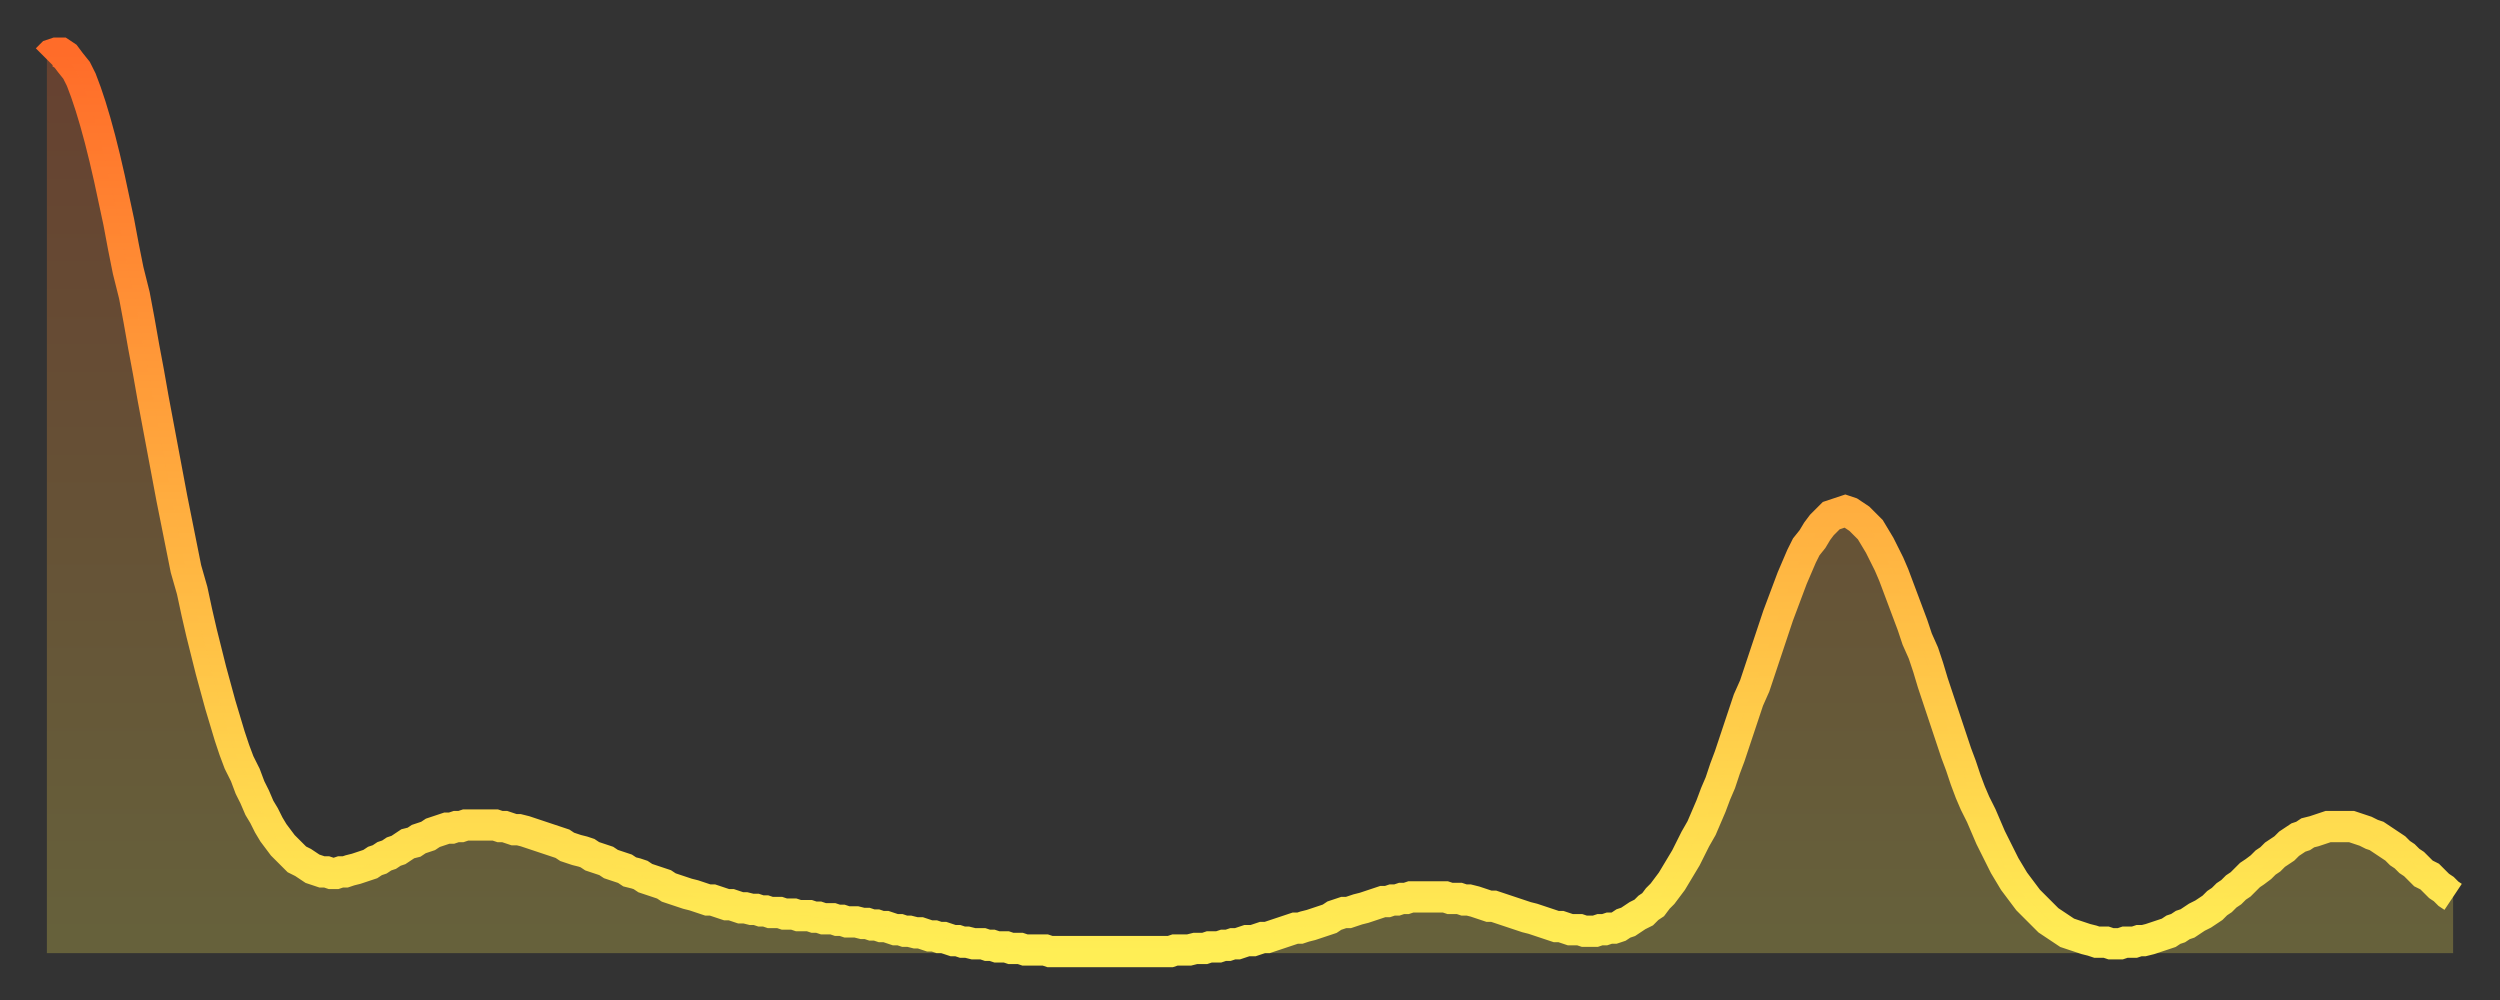
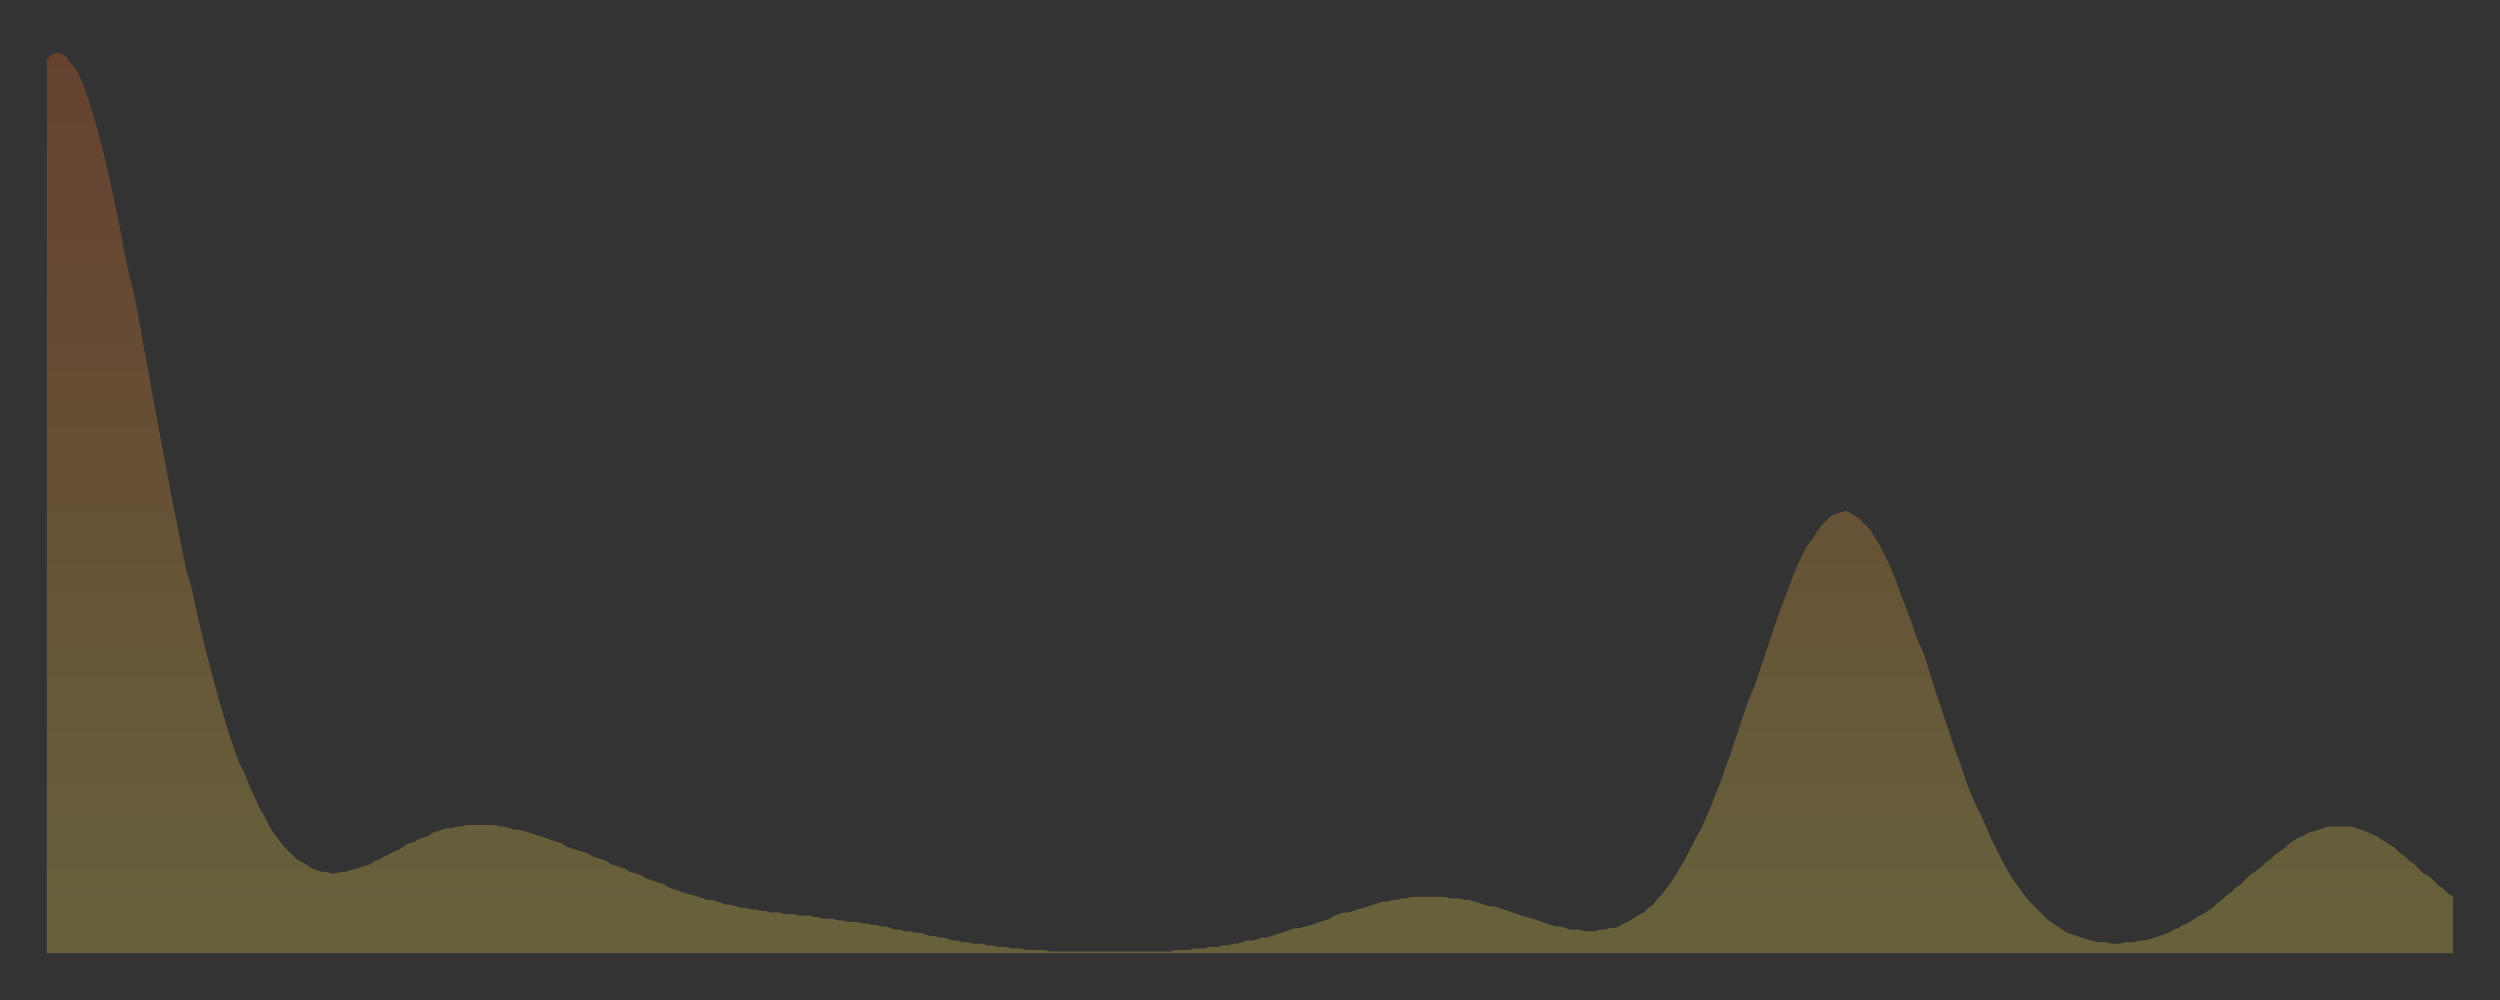
<svg xmlns="http://www.w3.org/2000/svg" baseProfile="full" height="64" version="1.1" width="160">
  <rect width="100%" height="100%" fill="#333333" stroke="none" />
  <defs>
    <linearGradient id="id37088" x1="0" x2="0" y1="0" y2="1">
      <stop offset="0%" stop-color="#ff6c29" />
      <stop offset="50%" stop-color="#ffad3f" />
      <stop offset="100%" stop-color="#ffee55" />
    </linearGradient>
  </defs>
  <g transform="translate(3,3)">
    <g>
-       <path d="M 0.0 0.8 0.3 0.5 0.6 0.4 0.9 0.4 1.2 0.6 1.5 1.0 1.9 1.5 2.2 2.1 2.5 2.9 2.8 3.8 3.1 4.8 3.4 5.9 3.7 7.1 4.0 8.4 4.3 9.8 4.6 11.2 4.9 12.8 5.2 14.3 5.6 15.9 5.9 17.5 6.2 19.2 6.5 20.8 6.8 22.5 7.1 24.1 7.4 25.7 7.7 27.3 8.0 28.9 8.3 30.4 8.6 31.9 8.9 33.4 9.3 34.8 9.6 36.2 9.9 37.5 10.2 38.7 10.5 39.9 10.8 41.0 11.1 42.1 11.4 43.1 11.7 44.1 12.0 45.0 12.3 45.8 12.7 46.6 13.0 47.4 13.3 48.0 13.6 48.7 13.9 49.2 14.2 49.8 14.5 50.3 14.8 50.7 15.1 51.1 15.4 51.4 15.7 51.7 16.0 52.0 16.4 52.2 16.7 52.4 17.0 52.6 17.3 52.7 17.6 52.8 17.9 52.8 18.2 52.9 18.5 52.9 18.8 52.8 19.1 52.8 19.4 52.7 19.8 52.6 20.1 52.5 20.4 52.4 20.7 52.3 21.0 52.1 21.3 52.0 21.6 51.8 21.9 51.7 22.2 51.5 22.5 51.4 22.8 51.2 23.1 51.0 23.5 50.9 23.8 50.7 24.1 50.6 24.4 50.5 24.7 50.3 25.0 50.2 25.3 50.1 25.6 50.0 25.9 50.0 26.2 49.9 26.5 49.9 26.8 49.8 27.2 49.8 27.5 49.8 27.8 49.8 28.1 49.8 28.4 49.8 28.7 49.8 29.0 49.9 29.3 49.9 29.6 50.0 29.9 50.1 30.2 50.1 30.6 50.2 30.9 50.3 31.2 50.4 31.5 50.5 31.8 50.6 32.1 50.7 32.4 50.8 32.7 50.9 33.0 51.0 33.3 51.2 33.6 51.3 33.9 51.4 34.3 51.5 34.6 51.6 34.9 51.8 35.2 51.9 35.5 52.0 35.8 52.1 36.1 52.3 36.4 52.4 36.7 52.5 37.0 52.6 37.3 52.8 37.7 52.9 38.0 53.0 38.3 53.2 38.6 53.3 38.9 53.4 39.2 53.5 39.5 53.6 39.8 53.8 40.1 53.9 40.4 54.0 40.7 54.1 41.0 54.2 41.4 54.3 41.7 54.4 42.0 54.5 42.3 54.6 42.6 54.6 42.9 54.7 43.2 54.8 43.5 54.9 43.8 54.9 44.1 55.0 44.4 55.1 44.7 55.1 45.1 55.2 45.4 55.2 45.7 55.3 46.0 55.3 46.3 55.4 46.6 55.4 46.9 55.4 47.2 55.5 47.5 55.5 47.8 55.5 48.1 55.6 48.5 55.6 48.8 55.6 49.1 55.7 49.4 55.7 49.7 55.8 50.0 55.8 50.3 55.8 50.6 55.9 50.9 55.9 51.2 56.0 51.5 56.0 51.8 56.0 52.2 56.1 52.5 56.1 52.8 56.2 53.1 56.2 53.4 56.3 53.7 56.3 54.0 56.4 54.3 56.5 54.6 56.5 54.9 56.6 55.2 56.6 55.6 56.7 55.9 56.7 56.2 56.8 56.5 56.9 56.8 56.9 57.1 57.0 57.4 57.0 57.7 57.1 58.0 57.2 58.3 57.2 58.6 57.3 58.9 57.3 59.3 57.4 59.6 57.4 59.9 57.4 60.2 57.5 60.5 57.5 60.8 57.6 61.1 57.6 61.4 57.6 61.7 57.7 62.0 57.7 62.3 57.7 62.6 57.8 63.0 57.8 63.3 57.8 63.6 57.8 63.9 57.8 64.2 57.9 64.5 57.9 64.8 57.9 65.1 57.9 65.4 57.9 65.7 57.9 66.0 57.9 66.4 57.9 66.7 57.9 67.0 57.9 67.3 57.9 67.6 57.9 67.9 57.9 68.2 57.9 68.5 57.9 68.8 57.9 69.1 57.9 69.4 57.9 69.7 57.9 70.1 57.9 70.4 57.9 70.7 57.9 71.0 57.9 71.3 57.9 71.6 57.9 71.9 57.9 72.2 57.8 72.5 57.8 72.8 57.8 73.1 57.8 73.5 57.7 73.8 57.7 74.1 57.7 74.4 57.6 74.7 57.6 75.0 57.6 75.3 57.5 75.6 57.5 75.9 57.4 76.2 57.4 76.5 57.3 76.8 57.2 77.2 57.2 77.5 57.1 77.8 57.0 78.1 57.0 78.4 56.9 78.7 56.8 79.0 56.7 79.3 56.6 79.6 56.5 79.9 56.4 80.2 56.4 80.5 56.3 80.9 56.2 81.2 56.1 81.5 56.0 81.8 55.9 82.1 55.8 82.4 55.6 82.7 55.5 83.0 55.4 83.3 55.4 83.6 55.3 83.9 55.2 84.3 55.1 84.6 55.0 84.9 54.9 85.2 54.8 85.5 54.7 85.8 54.7 86.1 54.6 86.4 54.6 86.7 54.5 87.0 54.5 87.3 54.4 87.6 54.4 88.0 54.4 88.3 54.4 88.6 54.4 88.9 54.4 89.2 54.4 89.5 54.4 89.8 54.5 90.1 54.5 90.4 54.5 90.7 54.6 91.0 54.6 91.4 54.7 91.7 54.8 92.0 54.9 92.3 55.0 92.6 55.0 92.9 55.1 93.2 55.2 93.5 55.3 93.8 55.4 94.1 55.5 94.4 55.6 94.7 55.7 95.1 55.8 95.4 55.9 95.7 56.0 96.0 56.1 96.3 56.2 96.6 56.3 96.9 56.3 97.2 56.4 97.5 56.5 97.8 56.5 98.1 56.5 98.4 56.6 98.8 56.6 99.1 56.6 99.4 56.5 99.7 56.5 100.0 56.4 100.3 56.4 100.6 56.3 100.9 56.1 101.2 56.0 101.5 55.8 101.8 55.6 102.2 55.4 102.5 55.1 102.8 54.9 103.1 54.5 103.4 54.2 103.7 53.8 104.0 53.4 104.3 52.9 104.6 52.4 104.9 51.9 105.2 51.3 105.5 50.7 105.9 50.0 106.2 49.3 106.5 48.6 106.8 47.8 107.1 47.1 107.4 46.2 107.7 45.4 108.0 44.5 108.3 43.6 108.6 42.7 108.9 41.8 109.3 40.9 109.6 40.0 109.9 39.1 110.2 38.2 110.5 37.3 110.8 36.4 111.1 35.6 111.4 34.8 111.7 34.0 112.0 33.3 112.3 32.6 112.6 32.0 113.0 31.5 113.3 31.0 113.6 30.6 113.9 30.3 114.2 30.0 114.5 29.9 114.8 29.8 115.1 29.7 115.4 29.8 115.7 30.0 116.0 30.2 116.3 30.5 116.7 30.9 117.0 31.4 117.3 31.9 117.6 32.5 117.9 33.1 118.2 33.8 118.5 34.6 118.8 35.4 119.1 36.2 119.4 37.0 119.7 37.9 120.1 38.8 120.4 39.7 120.7 40.7 121.0 41.6 121.3 42.5 121.6 43.4 121.9 44.3 122.2 45.2 122.5 46.0 122.8 46.9 123.1 47.7 123.4 48.4 123.8 49.2 124.1 49.9 124.4 50.6 124.7 51.2 125.0 51.8 125.3 52.4 125.6 52.9 125.9 53.4 126.2 53.8 126.5 54.2 126.8 54.6 127.2 55.0 127.5 55.3 127.8 55.6 128.1 55.9 128.4 56.1 128.7 56.3 129.0 56.5 129.3 56.7 129.6 56.8 129.9 56.9 130.2 57.0 130.5 57.1 130.9 57.2 131.2 57.3 131.5 57.3 131.8 57.3 132.1 57.4 132.4 57.4 132.7 57.4 133.0 57.3 133.3 57.3 133.6 57.3 133.9 57.2 134.2 57.2 134.6 57.1 134.9 57.0 135.2 56.9 135.5 56.8 135.8 56.7 136.1 56.5 136.4 56.4 136.7 56.2 137.0 56.1 137.3 55.9 137.6 55.7 138.0 55.5 138.3 55.3 138.6 55.1 138.9 54.8 139.2 54.6 139.5 54.3 139.8 54.1 140.1 53.8 140.4 53.6 140.7 53.3 141.0 53.0 141.3 52.8 141.7 52.5 142.0 52.2 142.3 52.0 142.6 51.7 142.9 51.5 143.2 51.3 143.5 51.0 143.8 50.8 144.1 50.6 144.4 50.5 144.7 50.3 145.1 50.2 145.4 50.1 145.7 50.0 146.0 49.9 146.3 49.9 146.6 49.9 146.9 49.9 147.2 49.9 147.5 49.9 147.8 50.0 148.1 50.1 148.4 50.2 148.8 50.4 149.1 50.5 149.4 50.7 149.7 50.9 150.0 51.1 150.3 51.3 150.6 51.6 150.9 51.8 151.2 52.1 151.5 52.3 151.8 52.6 152.1 52.9 152.5 53.1 152.8 53.4 153.1 53.7 153.4 53.9 153.7 54.2 154.0 54.4" fill="none" id="graph-curve" opacity="1" stroke="url(#id37088)" stroke-width="2" />
      <path d="M 0 58 L 0.0 0.8 0.3 0.5 0.6 0.4 0.9 0.4 1.2 0.6 1.5 1.0 1.9 1.5 2.2 2.1 2.5 2.9 2.8 3.8 3.1 4.8 3.4 5.9 3.7 7.1 4.0 8.4 4.3 9.8 4.6 11.2 4.9 12.8 5.2 14.3 5.6 15.9 5.9 17.5 6.2 19.2 6.5 20.8 6.8 22.5 7.1 24.1 7.4 25.7 7.7 27.3 8.0 28.9 8.3 30.4 8.6 31.9 8.9 33.4 9.3 34.8 9.6 36.2 9.9 37.5 10.2 38.7 10.5 39.9 10.8 41.0 11.1 42.1 11.4 43.1 11.7 44.1 12.0 45.0 12.3 45.8 12.7 46.6 13.0 47.4 13.3 48.0 13.6 48.7 13.9 49.2 14.2 49.8 14.5 50.3 14.8 50.7 15.1 51.1 15.4 51.4 15.7 51.7 16.0 52.0 16.4 52.2 16.7 52.4 17.0 52.6 17.3 52.7 17.6 52.8 17.9 52.8 18.2 52.9 18.5 52.9 18.8 52.8 19.1 52.8 19.4 52.7 19.8 52.6 20.1 52.5 20.4 52.4 20.7 52.3 21.0 52.1 21.3 52.0 21.6 51.8 21.9 51.7 22.2 51.5 22.5 51.4 22.8 51.2 23.1 51.0 23.5 50.9 23.8 50.7 24.1 50.6 24.4 50.5 24.7 50.3 25.0 50.2 25.3 50.1 25.6 50.0 25.9 50.0 26.2 49.9 26.5 49.9 26.8 49.8 27.2 49.8 27.5 49.8 27.8 49.8 28.1 49.8 28.4 49.8 28.7 49.8 29.0 49.9 29.3 49.9 29.6 50.0 29.9 50.1 30.2 50.1 30.6 50.2 30.9 50.3 31.2 50.4 31.5 50.5 31.8 50.6 32.1 50.7 32.4 50.8 32.7 50.9 33.0 51.0 33.3 51.2 33.6 51.3 33.9 51.4 34.3 51.5 34.6 51.6 34.9 51.8 35.2 51.9 35.5 52.0 35.8 52.1 36.1 52.3 36.4 52.4 36.7 52.5 37.0 52.6 37.3 52.8 37.7 52.9 38.0 53.0 38.3 53.2 38.6 53.3 38.9 53.4 39.2 53.5 39.5 53.6 39.8 53.8 40.1 53.9 40.4 54.0 40.7 54.1 41.0 54.2 41.4 54.3 41.7 54.4 42.0 54.5 42.3 54.6 42.6 54.6 42.9 54.7 43.2 54.8 43.5 54.9 43.8 54.9 44.1 55.0 44.4 55.1 44.7 55.1 45.1 55.2 45.4 55.2 45.7 55.3 46.0 55.3 46.3 55.4 46.6 55.4 46.9 55.4 47.2 55.5 47.5 55.5 47.8 55.5 48.1 55.6 48.5 55.6 48.8 55.6 49.1 55.7 49.4 55.7 49.7 55.8 50.0 55.8 50.3 55.8 50.6 55.9 50.9 55.9 51.2 56.0 51.5 56.0 51.8 56.0 52.2 56.1 52.5 56.1 52.8 56.2 53.1 56.2 53.4 56.3 53.7 56.3 54.0 56.4 54.3 56.5 54.6 56.5 54.9 56.6 55.2 56.6 55.6 56.7 55.9 56.7 56.2 56.8 56.5 56.9 56.8 56.9 57.1 57.0 57.4 57.0 57.7 57.1 58.0 57.2 58.3 57.2 58.6 57.3 58.9 57.3 59.3 57.4 59.6 57.4 59.9 57.4 60.2 57.5 60.5 57.5 60.8 57.6 61.1 57.6 61.4 57.6 61.7 57.7 62.0 57.7 62.3 57.7 62.6 57.8 63.0 57.8 63.3 57.8 63.6 57.8 63.9 57.8 64.2 57.9 64.5 57.9 64.8 57.9 65.1 57.9 65.4 57.9 65.7 57.9 66.0 57.9 66.4 57.9 66.7 57.9 67.0 57.9 67.3 57.9 67.6 57.9 67.9 57.9 68.2 57.9 68.5 57.9 68.8 57.9 69.1 57.9 69.4 57.9 69.7 57.9 70.1 57.9 70.4 57.9 70.7 57.9 71.0 57.9 71.3 57.9 71.6 57.9 71.9 57.9 72.2 57.8 72.5 57.8 72.8 57.8 73.1 57.8 73.5 57.7 73.8 57.7 74.1 57.7 74.4 57.6 74.7 57.6 75.0 57.6 75.3 57.5 75.6 57.5 75.9 57.4 76.2 57.4 76.5 57.3 76.8 57.2 77.2 57.2 77.5 57.1 77.8 57.0 78.1 57.0 78.4 56.9 78.7 56.8 79.0 56.7 79.3 56.6 79.6 56.5 79.9 56.4 80.2 56.4 80.5 56.3 80.9 56.2 81.2 56.1 81.5 56.0 81.8 55.9 82.1 55.8 82.4 55.6 82.7 55.5 83.0 55.4 83.3 55.4 83.6 55.3 83.9 55.2 84.3 55.1 84.6 55.0 84.9 54.9 85.2 54.8 85.5 54.7 85.8 54.7 86.1 54.6 86.4 54.6 86.7 54.5 87.0 54.5 87.3 54.4 87.6 54.4 88.0 54.4 88.3 54.4 88.6 54.4 88.9 54.4 89.2 54.4 89.5 54.4 89.8 54.5 90.1 54.5 90.4 54.5 90.7 54.6 91.0 54.6 91.4 54.7 91.7 54.8 92.0 54.9 92.3 55.0 92.6 55.0 92.9 55.1 93.2 55.2 93.5 55.3 93.8 55.4 94.1 55.5 94.4 55.6 94.7 55.7 95.1 55.8 95.4 55.9 95.7 56.0 96.0 56.1 96.3 56.2 96.6 56.3 96.9 56.3 97.2 56.4 97.5 56.5 97.8 56.5 98.1 56.5 98.4 56.6 98.8 56.6 99.1 56.6 99.4 56.5 99.7 56.5 100.0 56.4 100.3 56.4 100.6 56.3 100.9 56.1 101.2 56.0 101.5 55.8 101.8 55.6 102.2 55.4 102.5 55.1 102.8 54.9 103.1 54.5 103.4 54.2 103.7 53.8 104.0 53.4 104.3 52.9 104.6 52.4 104.9 51.9 105.2 51.3 105.5 50.7 105.9 50.0 106.2 49.3 106.5 48.6 106.8 47.8 107.1 47.1 107.4 46.2 107.7 45.4 108.0 44.5 108.3 43.6 108.6 42.7 108.9 41.8 109.3 40.9 109.6 40.0 109.9 39.1 110.2 38.2 110.5 37.3 110.8 36.4 111.1 35.6 111.4 34.8 111.7 34.0 112.0 33.3 112.3 32.6 112.6 32.0 113.0 31.5 113.3 31.0 113.6 30.6 113.9 30.3 114.2 30.0 114.5 29.9 114.8 29.8 115.1 29.7 115.4 29.8 115.7 30.0 116.0 30.2 116.3 30.5 116.7 30.9 117.0 31.4 117.3 31.9 117.6 32.5 117.9 33.1 118.2 33.8 118.5 34.6 118.8 35.4 119.1 36.2 119.4 37.0 119.7 37.9 120.1 38.8 120.4 39.7 120.7 40.7 121.0 41.6 121.3 42.5 121.6 43.4 121.9 44.3 122.2 45.2 122.5 46.0 122.8 46.9 123.1 47.7 123.4 48.4 123.8 49.2 124.1 49.9 124.4 50.6 124.7 51.2 125.0 51.8 125.3 52.4 125.6 52.9 125.9 53.4 126.2 53.8 126.5 54.2 126.8 54.6 127.2 55.0 127.5 55.3 127.8 55.6 128.1 55.9 128.4 56.1 128.7 56.3 129.0 56.5 129.3 56.7 129.6 56.8 129.9 56.9 130.2 57.0 130.5 57.1 130.9 57.2 131.2 57.3 131.5 57.3 131.8 57.3 132.1 57.4 132.4 57.4 132.7 57.4 133.0 57.3 133.3 57.3 133.6 57.3 133.9 57.2 134.2 57.2 134.6 57.1 134.9 57.0 135.2 56.9 135.5 56.8 135.8 56.7 136.1 56.5 136.4 56.4 136.7 56.2 137.0 56.1 137.3 55.9 137.6 55.7 138.0 55.5 138.3 55.3 138.6 55.1 138.9 54.8 139.2 54.6 139.5 54.3 139.8 54.1 140.1 53.8 140.4 53.6 140.7 53.3 141.0 53.0 141.3 52.8 141.7 52.5 142.0 52.2 142.3 52.0 142.6 51.7 142.9 51.5 143.2 51.3 143.5 51.0 143.8 50.8 144.1 50.6 144.4 50.5 144.7 50.3 145.1 50.2 145.4 50.1 145.7 50.0 146.0 49.9 146.3 49.9 146.6 49.9 146.9 49.9 147.2 49.9 147.5 49.9 147.8 50.0 148.1 50.1 148.4 50.2 148.8 50.4 149.1 50.5 149.4 50.7 149.7 50.9 150.0 51.1 150.3 51.3 150.6 51.6 150.9 51.8 151.2 52.1 151.5 52.3 151.8 52.6 152.1 52.9 152.5 53.1 152.8 53.4 153.1 53.7 153.4 53.9 153.7 54.2 154.0 54.4 154 58" fill="url(#id37088)" fill-opacity=".25" id="graph-shadow" />
    </g>
  </g>
</svg>